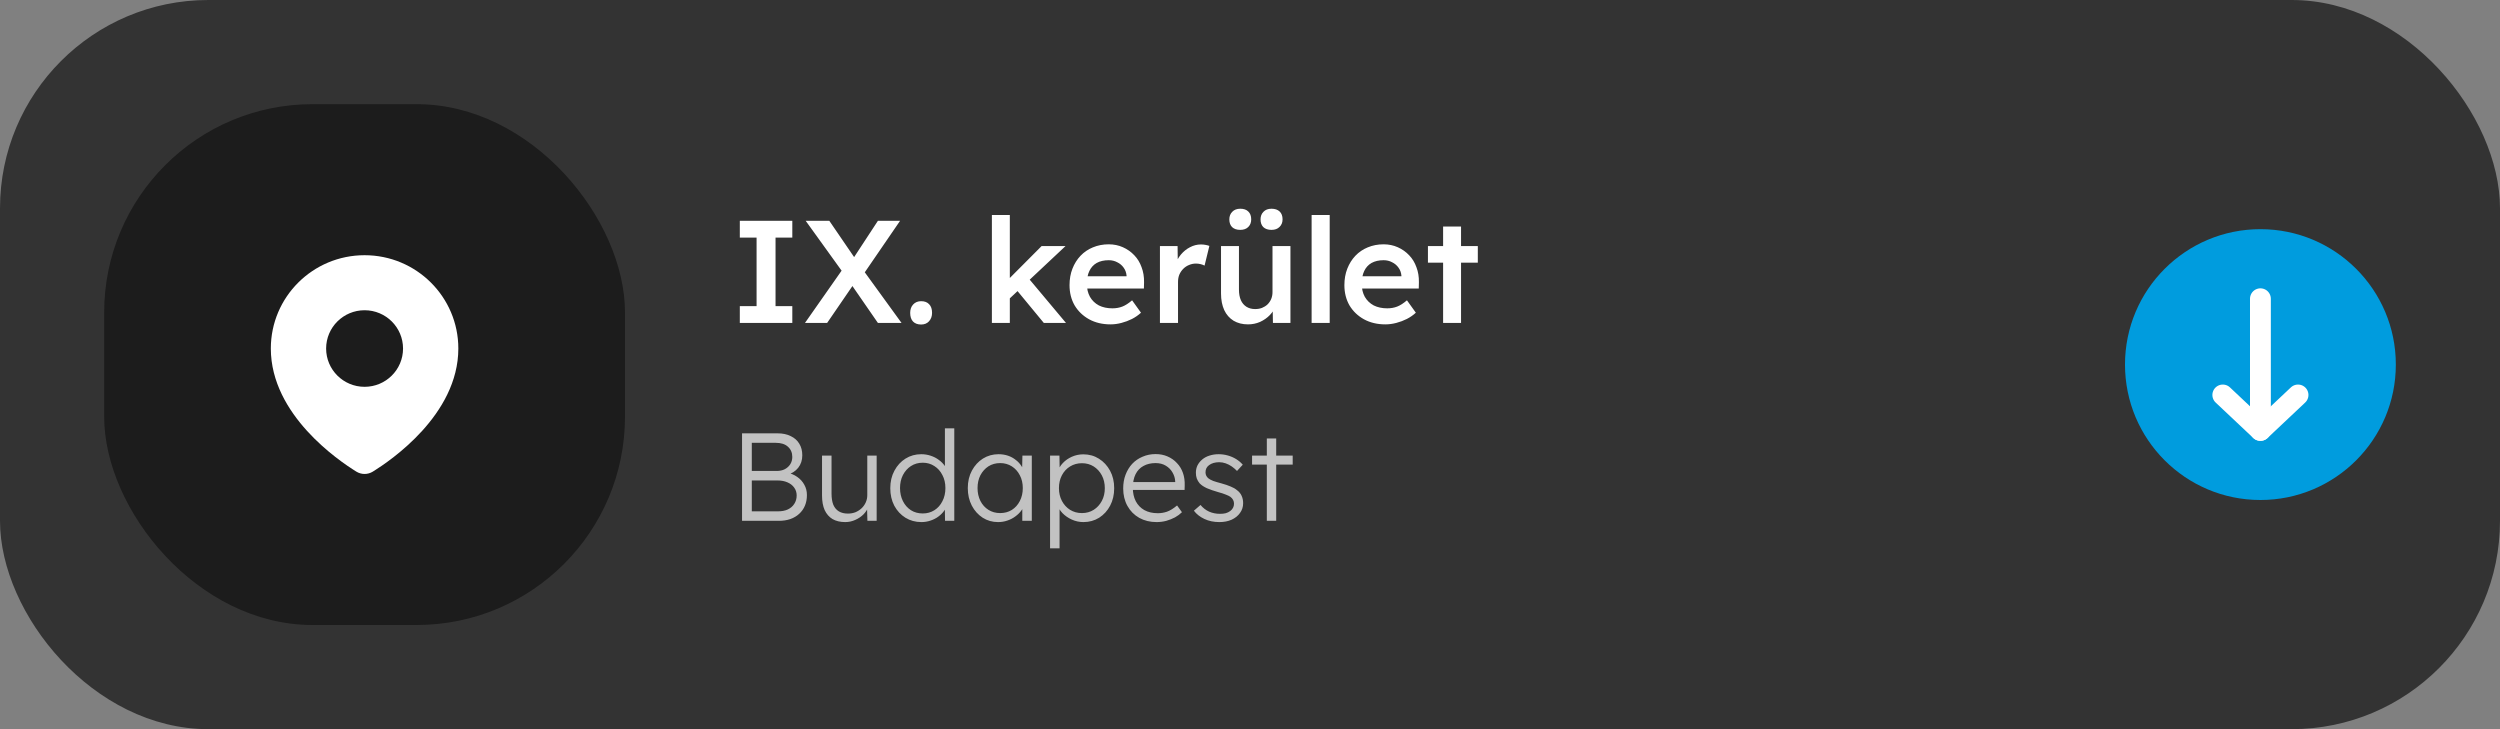
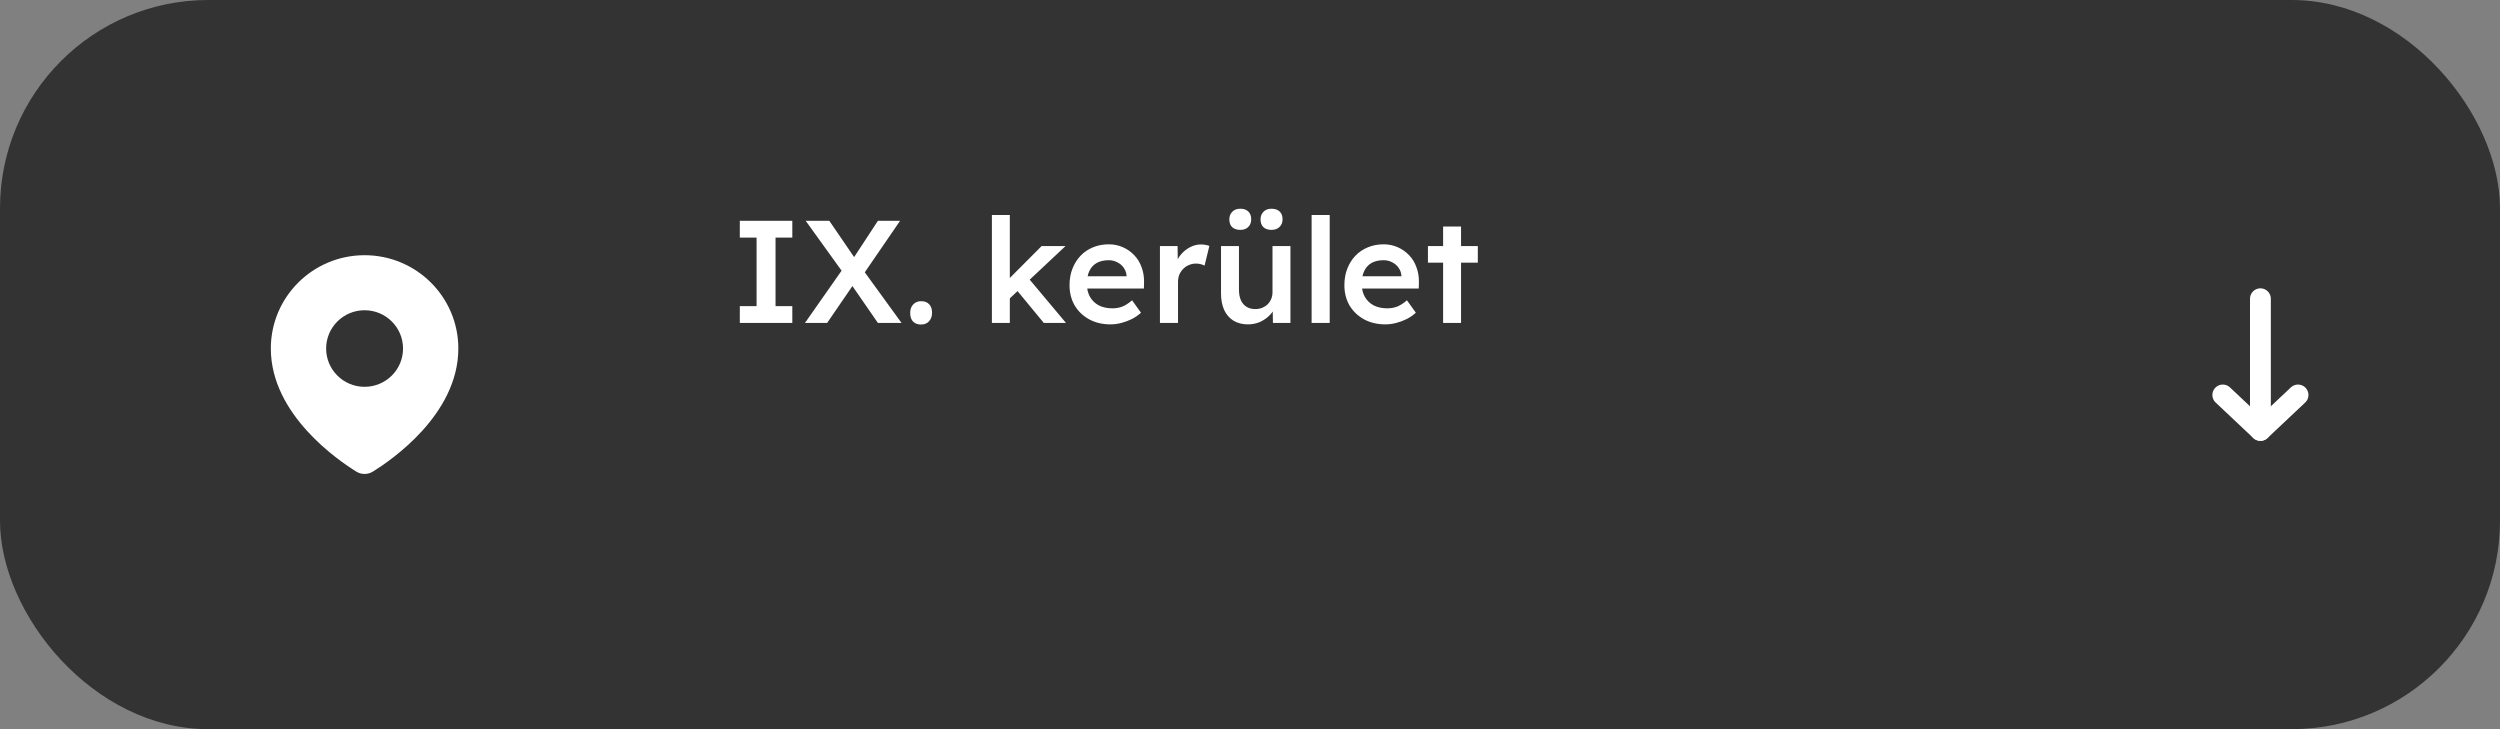
<svg xmlns="http://www.w3.org/2000/svg" width="240" height="70" viewBox="0 0 240 70" fill="none">
  <rect x="0" y="0" width="240" height="70" fill="#808080" stroke="none" />
  <rect width="240" height="70" rx="20" fill="#333333" />
-   <path d="M71.236 50V41.6H74.644C75.132 41.6 75.552 41.688 75.904 41.864C76.264 42.032 76.54 42.276 76.732 42.596C76.924 42.908 77.02 43.28 77.02 43.712C77.02 44.176 76.888 44.576 76.624 44.912C76.36 45.24 76 45.468 75.544 45.596L75.52 45.368C75.912 45.44 76.252 45.58 76.54 45.788C76.828 45.988 77.052 46.236 77.212 46.532C77.38 46.828 77.464 47.16 77.464 47.528C77.464 47.904 77.4 48.244 77.272 48.548C77.144 48.852 76.96 49.112 76.72 49.328C76.488 49.544 76.204 49.712 75.868 49.832C75.54 49.944 75.172 50 74.764 50H71.236ZM72.172 49.088H74.692C75.052 49.088 75.364 49.028 75.628 48.908C75.9 48.78 76.108 48.6 76.252 48.368C76.404 48.136 76.48 47.868 76.48 47.564C76.48 47.276 76.4 47.024 76.24 46.808C76.088 46.592 75.872 46.424 75.592 46.304C75.32 46.184 75 46.124 74.632 46.124H72.172V49.088ZM72.172 45.212H74.572C74.86 45.212 75.116 45.156 75.34 45.044C75.564 44.924 75.74 44.764 75.868 44.564C75.996 44.356 76.06 44.124 76.06 43.868C76.06 43.46 75.92 43.132 75.64 42.884C75.368 42.636 74.984 42.512 74.488 42.512H72.172V45.212ZM81.147 50.12C80.667 50.12 80.259 50.024 79.923 49.832C79.595 49.632 79.343 49.344 79.167 48.968C78.999 48.592 78.915 48.124 78.915 47.564V43.736H79.827V47.384C79.827 47.808 79.883 48.164 79.995 48.452C80.115 48.732 80.291 48.944 80.523 49.088C80.763 49.232 81.055 49.304 81.399 49.304C81.663 49.304 81.907 49.26 82.131 49.172C82.355 49.076 82.551 48.948 82.719 48.788C82.887 48.628 83.019 48.44 83.115 48.224C83.211 48.008 83.259 47.78 83.259 47.54V43.736H84.159V50H83.271L83.235 48.68L83.379 48.608C83.283 48.888 83.123 49.144 82.899 49.376C82.675 49.6 82.407 49.78 82.095 49.916C81.791 50.052 81.475 50.12 81.147 50.12ZM88.455 50.12C87.887 50.12 87.375 49.98 86.919 49.7C86.471 49.42 86.115 49.036 85.851 48.548C85.595 48.052 85.467 47.492 85.467 46.868C85.467 46.236 85.599 45.676 85.863 45.188C86.127 44.692 86.483 44.304 86.931 44.024C87.379 43.744 87.883 43.604 88.443 43.604C88.755 43.604 89.055 43.652 89.343 43.748C89.639 43.844 89.903 43.98 90.135 44.156C90.367 44.324 90.559 44.52 90.711 44.744C90.863 44.96 90.955 45.188 90.987 45.428L90.711 45.332V41.12H91.611V50H90.723L90.699 48.44L90.927 48.356C90.895 48.58 90.803 48.8 90.651 49.016C90.507 49.224 90.323 49.412 90.099 49.58C89.875 49.748 89.619 49.88 89.331 49.976C89.051 50.072 88.759 50.12 88.455 50.12ZM88.587 49.292C89.003 49.292 89.375 49.188 89.703 48.98C90.031 48.772 90.287 48.484 90.471 48.116C90.663 47.748 90.759 47.328 90.759 46.856C90.759 46.384 90.663 45.968 90.471 45.608C90.287 45.24 90.031 44.952 89.703 44.744C89.375 44.528 89.003 44.42 88.587 44.42C88.155 44.42 87.775 44.528 87.447 44.744C87.127 44.952 86.871 45.24 86.679 45.608C86.495 45.968 86.403 46.384 86.403 46.856C86.403 47.32 86.495 47.736 86.679 48.104C86.863 48.472 87.119 48.764 87.447 48.98C87.775 49.188 88.155 49.292 88.587 49.292ZM95.812 50.12C95.268 50.12 94.776 49.98 94.336 49.7C93.896 49.412 93.548 49.024 93.292 48.536C93.036 48.04 92.908 47.48 92.908 46.856C92.908 46.224 93.04 45.664 93.304 45.176C93.568 44.688 93.92 44.304 94.36 44.024C94.808 43.744 95.308 43.604 95.86 43.604C96.188 43.604 96.492 43.652 96.772 43.748C97.052 43.844 97.3 43.98 97.516 44.156C97.74 44.324 97.924 44.524 98.068 44.756C98.22 44.98 98.324 45.224 98.38 45.488L98.116 45.356L98.152 43.736H99.052V50H98.14V48.464L98.38 48.308C98.324 48.548 98.216 48.78 98.056 49.004C97.896 49.22 97.7 49.412 97.468 49.58C97.244 49.748 96.988 49.88 96.7 49.976C96.42 50.072 96.124 50.12 95.812 50.12ZM96.016 49.256C96.432 49.256 96.804 49.156 97.132 48.956C97.46 48.748 97.716 48.464 97.9 48.104C98.092 47.736 98.188 47.32 98.188 46.856C98.188 46.392 98.092 45.98 97.9 45.62C97.716 45.26 97.46 44.976 97.132 44.768C96.804 44.56 96.432 44.456 96.016 44.456C95.592 44.456 95.216 44.56 94.888 44.768C94.568 44.976 94.312 45.26 94.12 45.62C93.936 45.98 93.844 46.392 93.844 46.856C93.844 47.312 93.936 47.724 94.12 48.092C94.304 48.452 94.56 48.736 94.888 48.944C95.216 49.152 95.592 49.256 96.016 49.256ZM100.806 52.64V43.736H101.706L101.73 45.26L101.562 45.284C101.634 44.98 101.79 44.704 102.03 44.456C102.27 44.2 102.562 43.996 102.906 43.844C103.25 43.692 103.614 43.616 103.998 43.616C104.558 43.616 105.058 43.756 105.498 44.036C105.946 44.316 106.302 44.7 106.566 45.188C106.83 45.676 106.962 46.236 106.962 46.868C106.962 47.492 106.834 48.048 106.578 48.536C106.322 49.024 105.97 49.412 105.522 49.7C105.074 49.98 104.57 50.12 104.01 50.12C103.618 50.12 103.246 50.04 102.894 49.88C102.542 49.72 102.242 49.512 101.994 49.256C101.746 48.992 101.582 48.708 101.502 48.404H101.718V52.64H100.806ZM103.866 49.256C104.29 49.256 104.666 49.152 104.994 48.944C105.322 48.736 105.582 48.452 105.774 48.092C105.966 47.732 106.062 47.324 106.062 46.868C106.062 46.404 105.966 45.992 105.774 45.632C105.582 45.272 105.322 44.988 104.994 44.78C104.666 44.572 104.29 44.468 103.866 44.468C103.442 44.468 103.062 44.572 102.726 44.78C102.398 44.98 102.138 45.26 101.946 45.62C101.754 45.98 101.658 46.392 101.658 46.856C101.658 47.32 101.754 47.732 101.946 48.092C102.138 48.452 102.398 48.736 102.726 48.944C103.062 49.152 103.442 49.256 103.866 49.256ZM111.031 50.12C110.407 50.12 109.851 49.984 109.363 49.712C108.883 49.44 108.507 49.06 108.235 48.572C107.963 48.084 107.827 47.524 107.827 46.892C107.827 46.404 107.903 45.964 108.055 45.572C108.207 45.172 108.419 44.824 108.691 44.528C108.971 44.232 109.303 44.004 109.687 43.844C110.071 43.676 110.487 43.592 110.935 43.592C111.359 43.592 111.743 43.668 112.087 43.82C112.439 43.972 112.739 44.184 112.987 44.456C113.243 44.72 113.435 45.036 113.563 45.404C113.691 45.772 113.747 46.176 113.731 46.616L113.719 47.036H108.499L108.367 46.28H113.035L112.819 46.484V46.196C112.803 45.908 112.719 45.632 112.567 45.368C112.415 45.096 112.199 44.876 111.919 44.708C111.647 44.54 111.319 44.456 110.935 44.456C110.487 44.456 110.099 44.548 109.771 44.732C109.443 44.908 109.191 45.172 109.015 45.524C108.839 45.876 108.751 46.312 108.751 46.832C108.751 47.328 108.847 47.76 109.039 48.128C109.231 48.488 109.503 48.768 109.855 48.968C110.215 49.168 110.647 49.268 111.151 49.268C111.447 49.268 111.739 49.22 112.027 49.124C112.323 49.02 112.647 48.82 112.999 48.524L113.467 49.172C113.283 49.356 113.063 49.52 112.807 49.664C112.551 49.8 112.271 49.912 111.967 50C111.663 50.08 111.351 50.12 111.031 50.12ZM117.061 50.12C116.525 50.12 116.045 50.02 115.621 49.82C115.197 49.62 114.861 49.356 114.613 49.028L115.249 48.476C115.481 48.756 115.753 48.968 116.065 49.112C116.385 49.256 116.741 49.328 117.133 49.328C117.333 49.328 117.513 49.308 117.673 49.268C117.833 49.22 117.973 49.152 118.093 49.064C118.213 48.976 118.305 48.872 118.369 48.752C118.433 48.632 118.465 48.5 118.465 48.356C118.465 48.092 118.349 47.872 118.117 47.696C118.013 47.624 117.865 47.552 117.673 47.48C117.481 47.4 117.249 47.324 116.977 47.252C116.529 47.124 116.157 46.996 115.861 46.868C115.565 46.732 115.333 46.576 115.165 46.4C115.045 46.256 114.953 46.1 114.889 45.932C114.833 45.764 114.805 45.58 114.805 45.38C114.805 45.124 114.857 44.888 114.961 44.672C115.073 44.456 115.225 44.268 115.417 44.108C115.617 43.94 115.849 43.816 116.113 43.736C116.385 43.648 116.677 43.604 116.989 43.604C117.285 43.604 117.577 43.644 117.865 43.724C118.153 43.804 118.421 43.92 118.669 44.072C118.917 44.224 119.129 44.404 119.305 44.612L118.753 45.212C118.601 45.052 118.433 44.908 118.249 44.78C118.065 44.652 117.869 44.552 117.661 44.48C117.461 44.408 117.253 44.372 117.037 44.372C116.845 44.372 116.665 44.396 116.497 44.444C116.337 44.492 116.197 44.56 116.077 44.648C115.965 44.728 115.877 44.828 115.813 44.948C115.757 45.068 115.729 45.2 115.729 45.344C115.729 45.464 115.753 45.572 115.801 45.668C115.849 45.764 115.917 45.848 116.005 45.92C116.117 46.008 116.273 46.092 116.473 46.172C116.681 46.244 116.937 46.32 117.241 46.4C117.593 46.496 117.889 46.596 118.129 46.7C118.377 46.796 118.581 46.912 118.741 47.048C118.957 47.208 119.109 47.392 119.197 47.6C119.293 47.808 119.341 48.044 119.341 48.308C119.341 48.66 119.241 48.972 119.041 49.244C118.849 49.516 118.581 49.732 118.237 49.892C117.893 50.044 117.501 50.12 117.061 50.12ZM121.615 50V42.092H122.515V50H121.615ZM120.199 44.6V43.736H124.099V44.6H120.199Z" fill="#C2C2C2" />
-   <circle cx="217" cy="35" r="13" transform="rotate(90 217 35)" fill="#009CDE" />
  <path d="M217 28.68L217 41.319" stroke="white" stroke-width="2" stroke-linecap="round" stroke-linejoin="round" />
  <path d="M213.389 37.917L217 41.319L220.611 37.917" stroke="white" stroke-width="2" stroke-linecap="round" stroke-linejoin="round" />
  <path d="M71.022 31V29.39H72.632V22.81H71.022V21.2H76.062V22.81H74.452V29.39H76.062V31H71.022ZM84.278 31L81.24 26.604L77.348 21.2H79.616L82.584 25.54L86.546 31H84.278ZM77.278 31L81.016 25.666L82.304 26.772L79.406 31H77.278ZM82.808 26.45L81.534 25.386L84.278 21.2H86.406L82.808 26.45ZM88.428 31.154C88.092 31.154 87.83 31.056 87.644 30.86C87.466 30.664 87.378 30.389 87.378 30.034C87.378 29.707 87.471 29.441 87.658 29.236C87.854 29.021 88.11 28.914 88.428 28.914C88.764 28.914 89.02 29.012 89.198 29.208C89.384 29.395 89.478 29.67 89.478 30.034C89.478 30.361 89.38 30.631 89.184 30.846C88.997 31.051 88.745 31.154 88.428 31.154ZM96.831 28.746L96.495 27.136L99.995 23.622H102.291L96.831 28.746ZM95.221 31V20.64H96.943V31H95.221ZM100.205 31L97.489 27.71L98.707 26.674L102.333 31H100.205ZM106.609 31.14C105.834 31.14 105.148 30.977 104.551 30.65C103.963 30.323 103.501 29.88 103.165 29.32C102.838 28.751 102.675 28.102 102.675 27.374C102.675 26.795 102.768 26.268 102.955 25.792C103.141 25.316 103.398 24.905 103.725 24.56C104.061 24.205 104.457 23.935 104.915 23.748C105.381 23.552 105.89 23.454 106.441 23.454C106.926 23.454 107.379 23.547 107.799 23.734C108.219 23.921 108.583 24.177 108.891 24.504C109.199 24.821 109.432 25.204 109.591 25.652C109.759 26.091 109.838 26.571 109.829 27.094L109.815 27.696H103.837L103.515 26.52H108.373L108.149 26.758V26.45C108.121 26.161 108.027 25.909 107.869 25.694C107.71 25.47 107.505 25.297 107.253 25.176C107.01 25.045 106.739 24.98 106.441 24.98C105.983 24.98 105.596 25.069 105.279 25.246C104.971 25.423 104.737 25.68 104.579 26.016C104.42 26.343 104.341 26.753 104.341 27.248C104.341 27.724 104.439 28.139 104.635 28.494C104.84 28.849 105.125 29.124 105.489 29.32C105.862 29.507 106.296 29.6 106.791 29.6C107.136 29.6 107.453 29.544 107.743 29.432C108.032 29.32 108.345 29.119 108.681 28.83L109.535 30.02C109.283 30.253 108.993 30.454 108.667 30.622C108.349 30.781 108.013 30.907 107.659 31C107.304 31.093 106.954 31.14 106.609 31.14ZM111.354 31V23.622H113.048L113.076 25.974L112.838 25.442C112.94 25.069 113.118 24.733 113.37 24.434C113.622 24.135 113.911 23.902 114.238 23.734C114.574 23.557 114.924 23.468 115.288 23.468C115.446 23.468 115.596 23.482 115.736 23.51C115.885 23.538 116.006 23.571 116.1 23.608L115.638 25.498C115.535 25.442 115.409 25.395 115.26 25.358C115.11 25.321 114.961 25.302 114.812 25.302C114.578 25.302 114.354 25.349 114.14 25.442C113.934 25.526 113.752 25.647 113.594 25.806C113.435 25.965 113.309 26.151 113.216 26.366C113.132 26.571 113.09 26.805 113.09 27.066V31H111.354ZM119.808 31.14C119.276 31.14 118.814 31.023 118.422 30.79C118.03 30.547 117.732 30.207 117.526 29.768C117.321 29.32 117.218 28.788 117.218 28.172V23.622H118.94V27.808C118.94 28.2 119.001 28.536 119.122 28.816C119.244 29.087 119.421 29.297 119.654 29.446C119.888 29.595 120.168 29.67 120.494 29.67C120.737 29.67 120.956 29.633 121.152 29.558C121.358 29.474 121.535 29.362 121.684 29.222C121.834 29.073 121.95 28.9 122.034 28.704C122.118 28.499 122.16 28.279 122.16 28.046V23.622H123.882V31H122.202L122.174 29.46L122.482 29.292C122.37 29.647 122.179 29.964 121.908 30.244C121.647 30.515 121.334 30.734 120.97 30.902C120.606 31.061 120.219 31.14 119.808 31.14ZM122.062 22.068C121.726 22.068 121.465 21.979 121.278 21.802C121.101 21.625 121.012 21.377 121.012 21.06C121.012 20.761 121.106 20.519 121.292 20.332C121.479 20.136 121.736 20.038 122.062 20.038C122.398 20.038 122.66 20.127 122.846 20.304C123.033 20.481 123.126 20.733 123.126 21.06C123.126 21.359 123.028 21.601 122.832 21.788C122.646 21.975 122.389 22.068 122.062 22.068ZM119.066 22.068C118.73 22.068 118.469 21.979 118.282 21.802C118.105 21.625 118.016 21.377 118.016 21.06C118.016 20.761 118.11 20.519 118.296 20.332C118.483 20.136 118.74 20.038 119.066 20.038C119.402 20.038 119.659 20.127 119.836 20.304C120.023 20.481 120.116 20.733 120.116 21.06C120.116 21.359 120.023 21.601 119.836 21.788C119.65 21.975 119.393 22.068 119.066 22.068ZM125.915 31V20.64H127.651V31H125.915ZM132.995 31.14C132.221 31.14 131.535 30.977 130.937 30.65C130.349 30.323 129.887 29.88 129.551 29.32C129.225 28.751 129.061 28.102 129.061 27.374C129.061 26.795 129.155 26.268 129.341 25.792C129.528 25.316 129.785 24.905 130.111 24.56C130.447 24.205 130.844 23.935 131.301 23.748C131.768 23.552 132.277 23.454 132.827 23.454C133.313 23.454 133.765 23.547 134.185 23.734C134.605 23.921 134.969 24.177 135.277 24.504C135.585 24.821 135.819 25.204 135.977 25.652C136.145 26.091 136.225 26.571 136.215 27.094L136.201 27.696H130.223L129.901 26.52H134.759L134.535 26.758V26.45C134.507 26.161 134.414 25.909 134.255 25.694C134.097 25.47 133.891 25.297 133.639 25.176C133.397 25.045 133.126 24.98 132.827 24.98C132.37 24.98 131.983 25.069 131.665 25.246C131.357 25.423 131.124 25.68 130.965 26.016C130.807 26.343 130.727 26.753 130.727 27.248C130.727 27.724 130.825 28.139 131.021 28.494C131.227 28.849 131.511 29.124 131.875 29.32C132.249 29.507 132.683 29.6 133.177 29.6C133.523 29.6 133.84 29.544 134.129 29.432C134.419 29.32 134.731 29.119 135.067 28.83L135.921 30.02C135.669 30.253 135.38 30.454 135.053 30.622C134.736 30.781 134.4 30.907 134.045 31C133.691 31.093 133.341 31.14 132.995 31.14ZM138.538 31V21.746H140.26V31H138.538ZM137.082 25.218V23.622H141.87V25.218H137.082Z" fill="white" />
-   <rect x="10" y="10" width="50" height="50" rx="20" fill="#1C1C1C" />
  <path fill-rule="evenodd" clip-rule="evenodd" d="M26 33.459C26 28.511 30.029 24.5 35 24.5C39.971 24.5 44 28.511 44 33.459C44 36.669 42.336 39.369 40.527 41.362C38.712 43.361 36.684 44.723 35.801 45.27C35.307 45.577 34.693 45.577 34.199 45.27C33.316 44.723 31.288 43.361 29.473 41.362C27.664 39.369 26 36.669 26 33.459ZM35 37.134C37.039 37.134 38.692 35.489 38.692 33.459C38.692 31.429 37.039 29.783 35 29.783C32.961 29.783 31.308 31.429 31.308 33.459C31.308 35.489 32.961 37.134 35 37.134Z" fill="white" />
</svg>